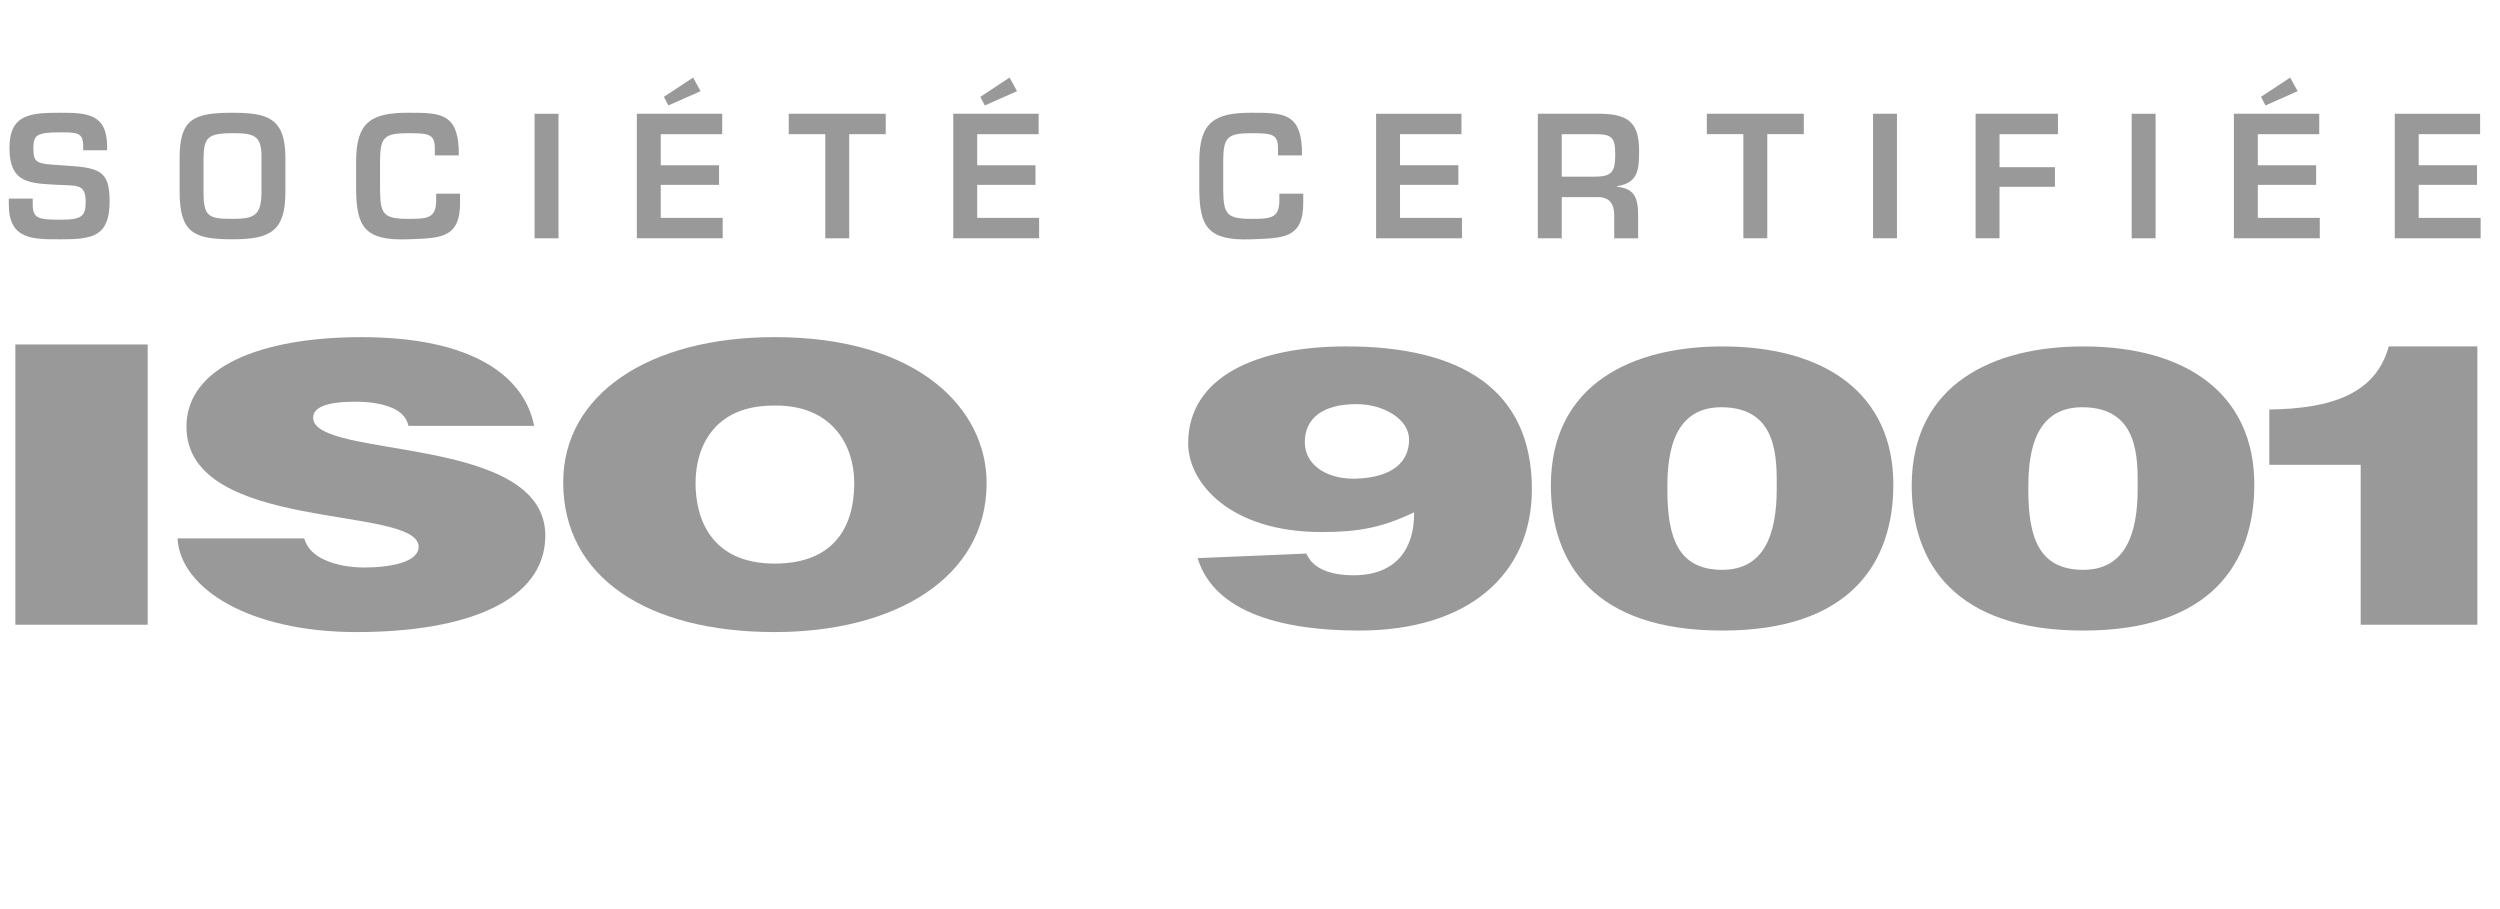
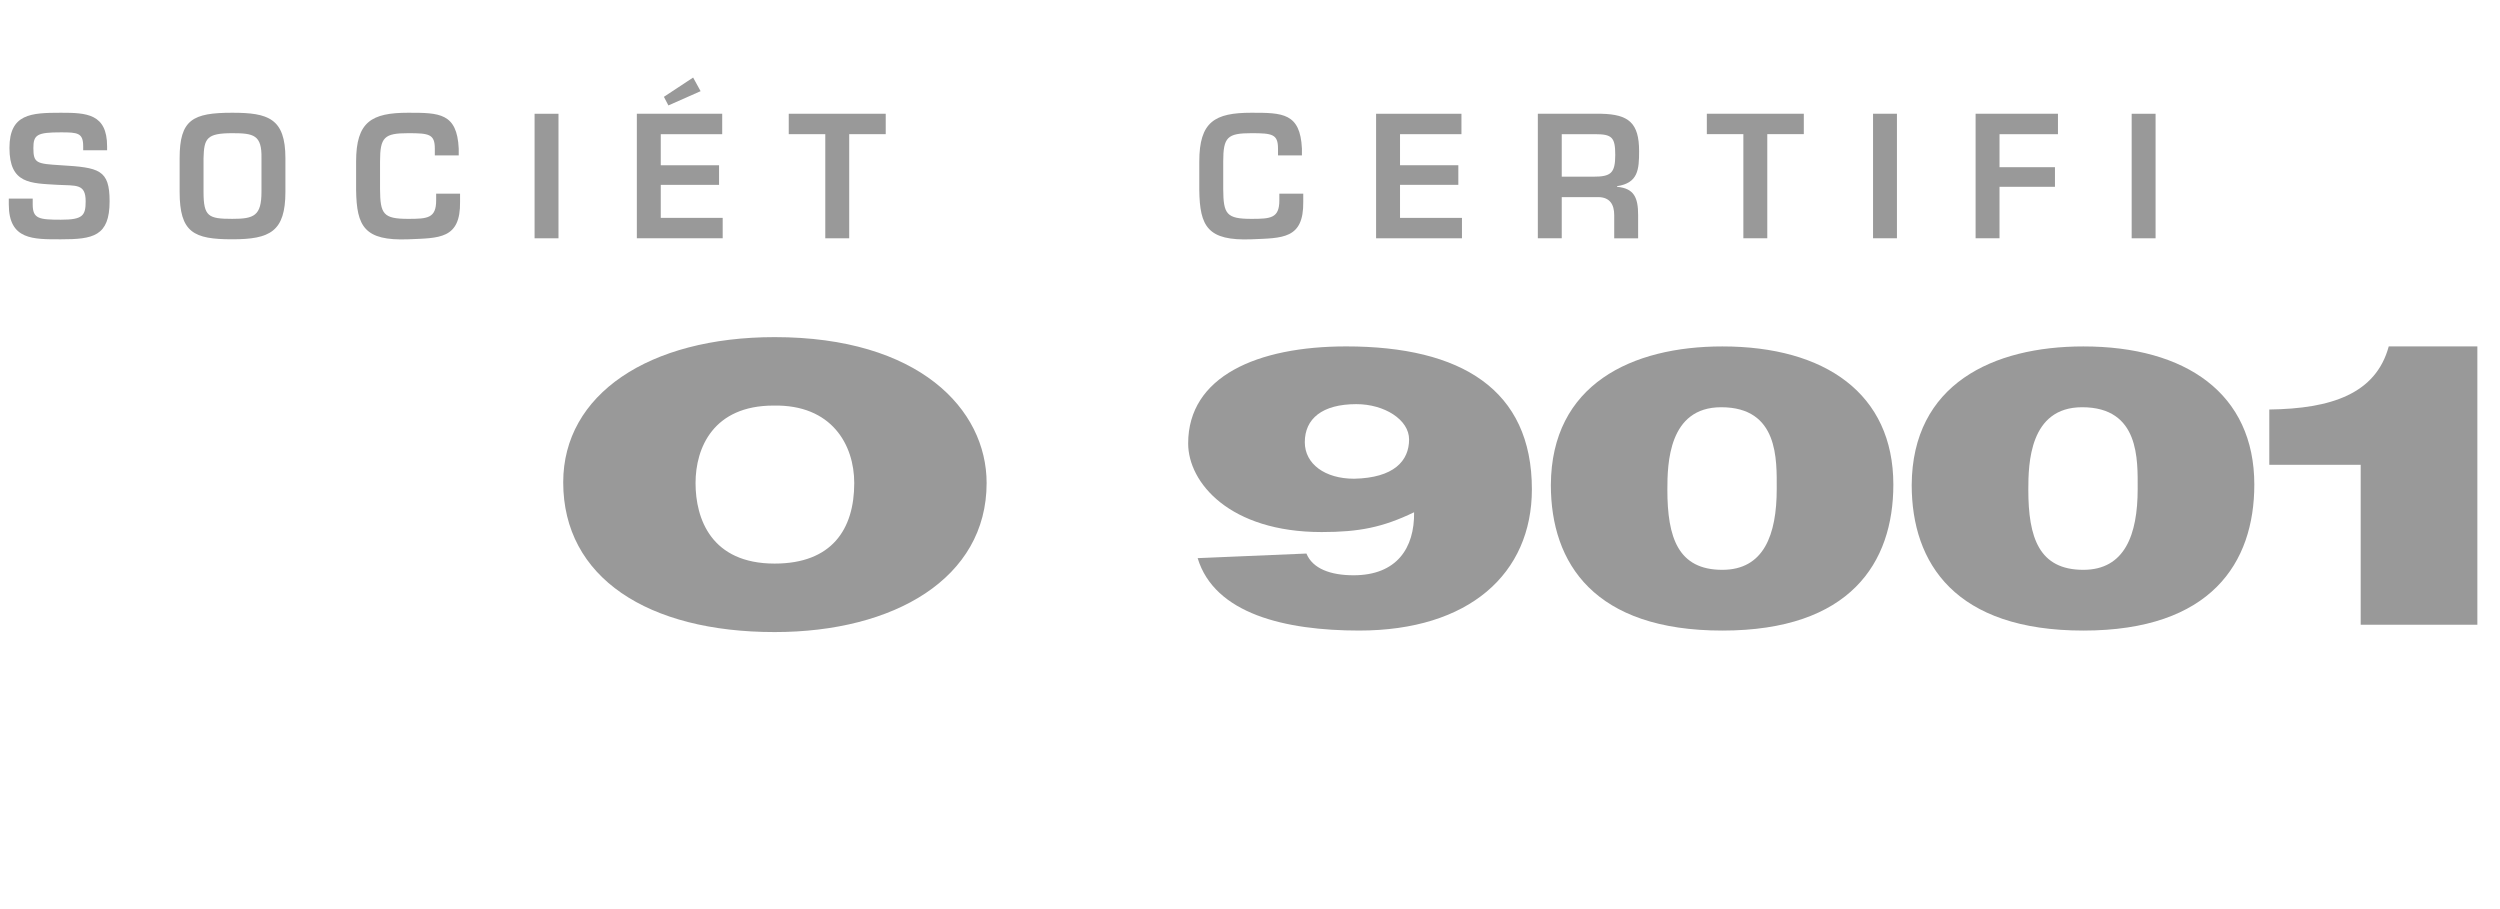
<svg xmlns="http://www.w3.org/2000/svg" version="1.1" id="Calque_1" x="0px" y="0px" width="242px" height="88px" viewBox="0 0 242 88" enable-background="new 0 0 242 88" xml:space="preserve">
  <g>
    <g>
      <g>
        <g>
-           <path fill="#999999" d="M1.487,60.476V33.345h12.808v27.131H1.487z" />
-           <path fill="#999999" d="M39.544,41.223c-0.217-0.947-0.925-1.51-1.846-1.841c-0.922-0.349-2.064-0.497-3.311-0.497      c-2.821,0-4.074,0.566-4.074,1.545c0,4.07,22.473,1.545,22.473,11.414c0,6.298-7.548,9.34-18.288,9.34      c-10.312,0-17.048-4.182-17.315-9.07h12.264c0.276,0.976,1.031,1.693,2.12,2.14c1.032,0.456,2.384,0.677,3.634,0.677      c3.202,0,5.322-0.711,5.322-1.995c0-4.108-22.475-1.274-22.475-11.64c0-5.76,7.166-8.661,16.932-8.661      c10.859,0,15.799,3.841,16.721,8.589H39.544z" />
          <path fill="#999999" d="M95.505,46.76c0,9.232-8.967,14.424-20.521,14.424c-12.266,0-20.465-5.267-20.465-14.496      c0-8.52,8.306-14.054,20.465-14.054C88.933,32.634,95.505,39.596,95.505,46.76z M67.329,46.76c0,3.463,1.52,7.795,7.654,7.795      c5.537,0,7.708-3.315,7.708-7.795c0-3.694-2.171-7.614-7.817-7.5C69.065,39.259,67.329,43.333,67.329,46.76z" />
          <path fill="#999999" d="M126.462,53.583c0.599,1.466,2.338,2.104,4.562,2.104c4.178,0,5.911-2.633,5.86-6.1      c-3.039,1.463-5.319,1.916-8.953,1.916c-8.899,0-12.917-4.782-12.917-8.58c0-6.48,6.679-9.391,15.299-9.391      c11.127,0,17.973,4.175,17.973,13.83c0,8.174-6.081,13.676-16.721,13.676c-7.167,0-14-1.62-15.633-7.01L126.462,53.583z       M136.4,42.538c0-1.916-2.394-3.417-5.103-3.417c-3.316,0-4.992,1.416-4.992,3.684c0,2.107,1.953,3.536,4.771,3.536      C134.935,46.262,136.4,44.61,136.4,42.538z" />
          <path fill="#999999" d="M166.722,33.534c9.935,0,16.554,4.565,16.554,13.376c0,7.569-4.175,14.129-16.554,14.129      c-12.38,0-16.599-6.484-16.599-14.094C150.167,37.186,157.981,33.534,166.722,33.534z M171.987,47.326      c0-2.791,0.211-7.906-5.376-7.906c-5.097,0-5.21,5.458-5.21,7.984c0,4.634,1.035,7.755,5.32,7.755      C170.742,55.159,171.987,51.771,171.987,47.326z" />
          <path fill="#999999" d="M201.667,33.534c9.925,0,16.551,4.565,16.551,13.376c0,7.569-4.185,14.129-16.551,14.129      c-12.377,0-16.614-6.484-16.614-14.094C185.106,37.186,192.921,33.534,201.667,33.534z M206.927,47.326      c0-2.791,0.214-7.906-5.377-7.906c-5.096,0-5.209,5.458-5.209,7.984c0,4.634,1.031,7.755,5.326,7.755      C205.675,55.159,206.927,51.771,206.927,47.326z" />
          <path fill="#999999" d="M239.809,60.476h-11.294V44.991h-8.847V39.64c5.98-0.076,10.315-1.507,11.562-6.106h8.579V60.476z" />
        </g>
      </g>
    </g>
    <g>
      <path fill="#999999" d="M3.166,19.226v0.563c0,1.381,0.595,1.479,2.732,1.479c2.106,0,2.394-0.387,2.394-1.784    c0-1.721-0.915-1.498-2.715-1.592c-2.604-0.161-4.662-0.066-4.662-3.571c0-3.31,2.09-3.407,4.983-3.407    c2.458,0,4.469,0.082,4.469,3.247v0.387H8.052v-0.387c0-1.3-0.53-1.35-2.153-1.35c-2.298,0-2.668,0.227-2.668,1.51    c0,1.482,0.306,1.529,2.652,1.674c3.712,0.223,4.726,0.418,4.726,3.489c0,3.391-1.608,3.681-4.71,3.681    c-2.668,0-5.048,0.079-5.048-3.375v-0.563H3.166z" />
      <path fill="#999999" d="M27.628,15.318v3.247c0,3.86-1.495,4.599-5.145,4.599c-3.729,0-5.095-0.645-5.095-4.599v-3.247    c0-3.743,1.27-4.404,5.095-4.404C25.955,10.914,27.628,11.446,27.628,15.318z M19.702,15.318v3.247c0,2.397,0.467,2.62,2.781,2.62    c2.106,0,2.828-0.289,2.828-2.62v-3.247c0.049-2.265-0.771-2.425-2.828-2.425C19.992,12.893,19.751,13.406,19.702,15.318z" />
      <path fill="#999999" d="M42.091,15.045v-0.657c0-1.4-0.547-1.495-2.572-1.495c-2.33,0-2.731,0.384-2.731,2.747v2.671    c0.016,2.41,0.305,2.875,2.731,2.875c1.864,0,2.701-0.062,2.701-1.783v-0.658h2.314v0.787c0.049,3.633-2.026,3.504-5.016,3.633    c-4.243,0.161-4.998-1.239-5.047-4.76V15.64c0-3.857,1.494-4.726,5.047-4.726c3.006,0,4.726,0.016,4.887,3.474v0.657H42.091z" />
      <path fill="#999999" d="M54.062,23.067h-2.315V11.012h2.315V23.067z" />
      <path fill="#999999" d="M63.962,15.995h5.643v1.897h-5.643v3.199h5.994v1.976h-8.31V11.012h8.263v1.976h-5.947V15.995z     M67.818,8.825l-3.117,1.381l-0.435-0.833l2.828-1.866L67.818,8.825z" />
      <path fill="#999999" d="M82.202,23.067h-2.314v-10.08h-3.537v-1.976h9.387v1.976h-3.535V23.067z" />
-       <path fill="#999999" d="M94.593,15.995h5.642v1.897h-5.642v3.199h5.994v1.976h-8.311V11.012h8.264v1.976h-5.947V15.995z     M98.449,8.825l-3.118,1.381l-0.434-0.833l2.828-1.866L98.449,8.825z" />
      <path fill="#999999" d="M123.711,15.045v-0.657c0-1.4-0.547-1.495-2.573-1.495c-2.328,0-2.73,0.384-2.73,2.747v2.671    c0.016,2.41,0.305,2.875,2.73,2.875c1.865,0,2.702-0.062,2.702-1.783v-0.658h2.315v0.787c0.048,3.633-2.025,3.504-5.018,3.633    c-4.24,0.161-4.999-1.239-5.046-4.76V15.64c0-3.857,1.494-4.726,5.046-4.726c3.008,0,4.729,0.016,4.889,3.474v0.657H123.711z" />
      <path fill="#999999" d="M135.522,15.995h5.645v1.897h-5.645v3.199h5.996v1.976h-8.312V11.012h8.262v1.976h-5.946V15.995z" />
      <path fill="#999999" d="M151.177,19.081v3.986h-2.315V11.012h6.16c2.63,0.063,3.643,0.884,3.643,3.618    c0,1.784-0.094,3.086-2.133,3.391v0.063c1.636,0.145,2.039,1.029,2.039,2.734v2.25h-2.315v-2.25c0-1.013-0.416-1.721-1.522-1.737    H151.177z M154.229,17.103c1.705,0,2.127-0.337,2.127-2.105c0-1.702-0.309-2.01-1.963-2.01h-3.216v4.115H154.229z" />
      <path fill="#999999" d="M171.072,23.067h-2.315v-10.08h-3.536v-1.976h9.388v1.976h-3.536V23.067z" />
      <path fill="#999999" d="M183.624,23.067h-2.314V11.012h2.314V23.067z" />
      <path fill="#999999" d="M193.553,16.187h5.367v1.897h-5.367v4.983h-2.315V11.012h7.973v1.976h-5.657V16.187z" />
      <path fill="#999999" d="M208.66,23.067h-2.315V11.012h2.315V23.067z" />
-       <path fill="#999999" d="M218.558,15.995h5.644v1.897h-5.644v3.199h5.996v1.976h-8.312V11.012h8.261v1.976h-5.945V15.995z     M222.414,8.825l-3.114,1.381l-0.435-0.833l2.825-1.866L222.414,8.825z" />
-       <path fill="#999999" d="M234.13,15.995h5.644v1.897h-5.644v3.199h5.996v1.976h-8.312V11.012h8.261v1.976h-5.945V15.995z" />
    </g>
  </g>
</svg>